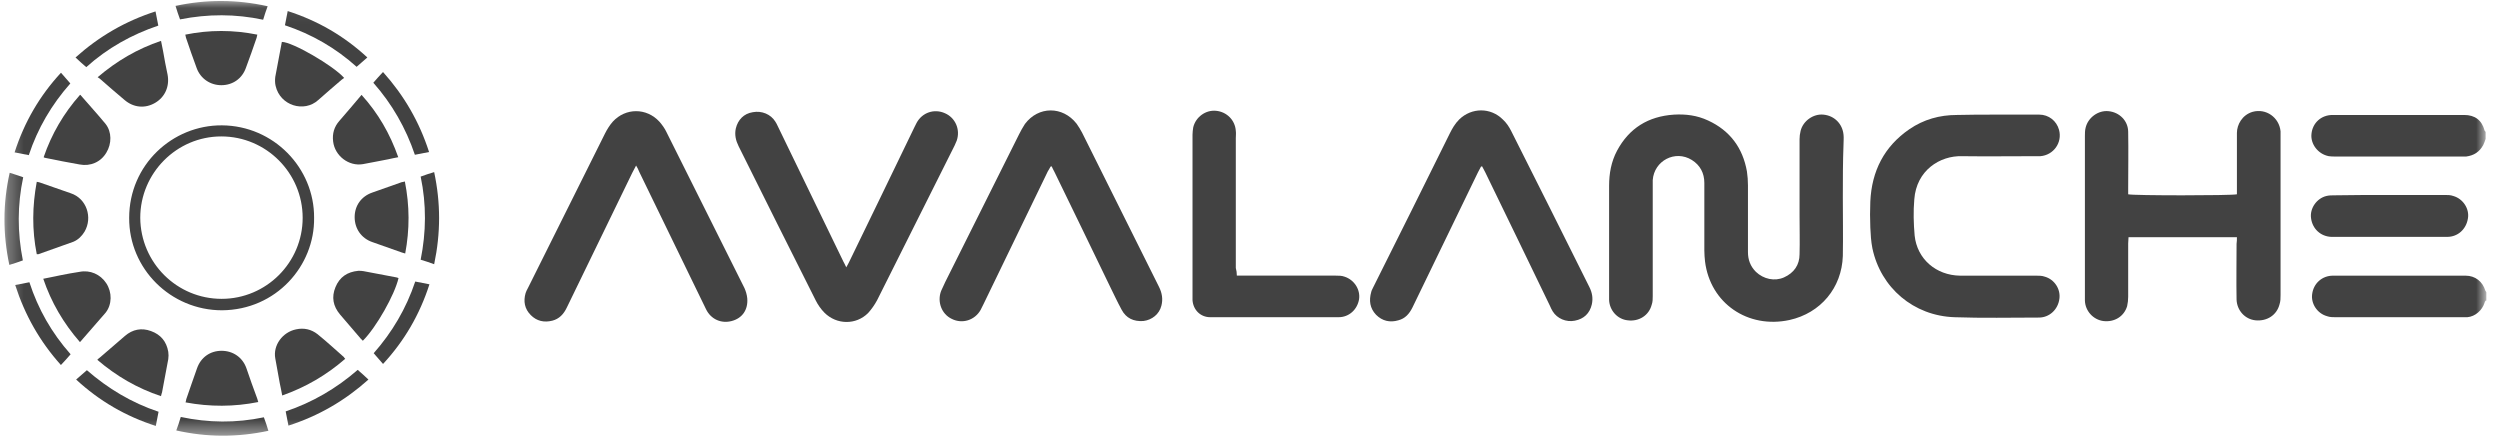
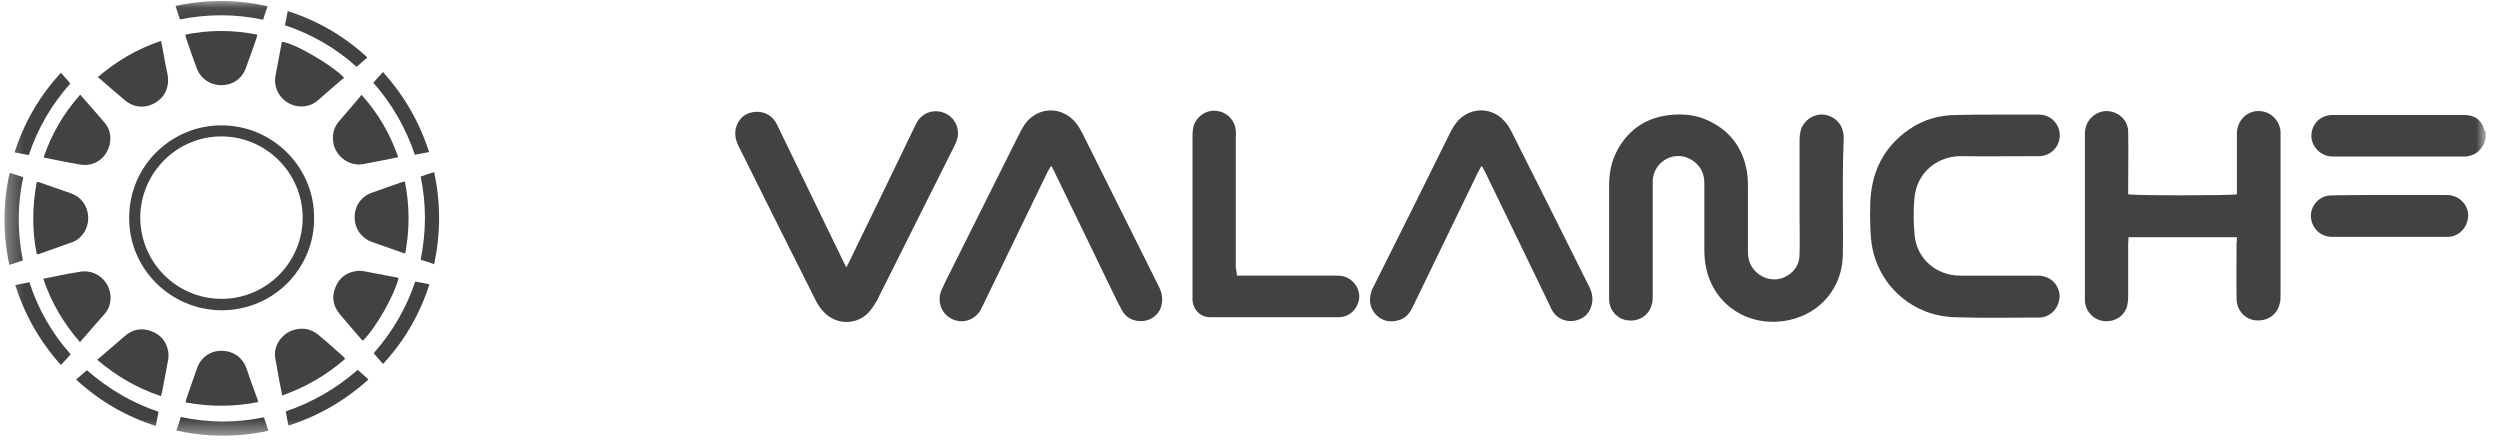
<svg xmlns="http://www.w3.org/2000/svg" width="158" height="28" viewBox="0 0 158 28" fill="none">
  <g clip-path="url(#clip0_4703_9648)">
    <mask id="mask0_4703_9648" style="mask-type:luminance" maskUnits="userSpaceOnUse" x="0" y="0" width="158" height="28">
      <path d="M157.086 0.064H0.281V27.554H157.086V0.064Z" fill="white" />
    </mask>
    <g mask="url(#mask0_4703_9648)">
      <path d="M19.851 13.766C19.894 16.808 17.443 19.588 14.029 19.61C10.79 19.61 8.142 16.983 8.164 13.766C8.164 10.417 10.9 7.9 14.029 7.922C17.29 7.944 19.872 10.614 19.851 13.766ZM14.007 18.887C16.831 18.887 19.128 16.589 19.128 13.766C19.128 10.942 16.831 8.622 13.986 8.622C11.162 8.622 8.864 10.942 8.864 13.766C8.886 16.611 11.184 18.887 14.007 18.887Z" fill="#424242" />
      <path d="M5.054 21.623C4.004 20.419 3.238 19.106 2.734 17.618C3.106 17.552 3.457 17.465 3.807 17.399C4.223 17.311 4.616 17.246 5.032 17.18C5.689 17.049 6.345 17.333 6.717 17.902C7.089 18.471 7.089 19.237 6.674 19.763C6.148 20.375 5.601 20.988 5.054 21.623Z" fill="#424242" />
      <path d="M10.175 25.037C8.665 24.534 7.352 23.768 6.148 22.739C6.214 22.674 6.258 22.63 6.324 22.586C6.849 22.127 7.374 21.689 7.899 21.229C8.381 20.813 8.95 20.704 9.541 20.923C10.153 21.142 10.525 21.579 10.635 22.236C10.657 22.389 10.657 22.542 10.635 22.696C10.504 23.396 10.372 24.096 10.241 24.797C10.219 24.862 10.197 24.928 10.175 25.037Z" fill="#424242" />
      <path d="M2.323 16.064C2.017 14.533 2.039 13.022 2.323 11.49C2.411 11.512 2.476 11.512 2.52 11.534C3.177 11.753 3.811 11.994 4.468 12.213C5.475 12.541 5.869 13.745 5.343 14.642C5.168 14.926 4.949 15.145 4.643 15.277C3.899 15.539 3.177 15.802 2.433 16.064C2.411 16.064 2.389 16.064 2.323 16.064Z" fill="#424242" />
      <path d="M16.322 25.409C14.79 25.716 13.258 25.716 11.727 25.431C11.748 25.343 11.77 25.278 11.77 25.234C11.989 24.578 12.23 23.921 12.449 23.286C12.69 22.586 13.28 22.17 14.003 22.17C14.725 22.17 15.338 22.586 15.578 23.286C15.797 23.921 16.016 24.556 16.257 25.19C16.279 25.256 16.3 25.322 16.322 25.409Z" fill="#424242" />
      <path d="M2.758 9.936C3.261 8.469 4.027 7.156 5.056 5.996C5.078 5.996 5.099 5.996 5.099 6.018C5.625 6.631 6.172 7.222 6.675 7.835C7.069 8.338 7.069 9.082 6.719 9.651C6.369 10.242 5.712 10.527 5.034 10.395C4.312 10.264 3.589 10.133 2.867 9.979C2.823 9.979 2.802 9.958 2.758 9.936Z" fill="#424242" />
      <path d="M21.819 22.675C20.637 23.704 19.324 24.47 17.836 24.995C17.793 24.711 17.727 24.47 17.683 24.229C17.596 23.704 17.486 23.179 17.398 22.653C17.245 21.822 17.858 20.99 18.712 20.815C19.215 20.705 19.675 20.815 20.069 21.121C20.637 21.581 21.185 22.084 21.732 22.566C21.754 22.61 21.776 22.631 21.819 22.675Z" fill="#424242" />
      <path d="M6.172 4.88C7.376 3.851 8.689 3.085 10.177 2.582C10.221 2.823 10.264 3.042 10.308 3.239C10.396 3.742 10.483 4.224 10.593 4.727C10.724 5.449 10.439 6.128 9.805 6.5C9.17 6.872 8.448 6.806 7.879 6.325C7.354 5.887 6.828 5.427 6.303 4.968C6.259 4.946 6.238 4.924 6.172 4.88Z" fill="#424242" />
      <path d="M25.187 17.575C24.946 18.625 23.786 20.683 22.932 21.536C22.889 21.492 22.845 21.449 22.801 21.405C22.363 20.902 21.926 20.376 21.488 19.873C21.05 19.348 20.941 18.779 21.203 18.144C21.466 17.509 21.948 17.181 22.648 17.115C22.757 17.115 22.867 17.115 22.976 17.137C23.677 17.268 24.355 17.4 25.055 17.531C25.077 17.531 25.121 17.553 25.187 17.575Z" fill="#424242" />
      <path d="M11.711 2.189C13.221 1.882 14.731 1.882 16.263 2.189C16.241 2.254 16.241 2.32 16.219 2.386C16 3.02 15.781 3.655 15.541 4.29C15.3 4.968 14.709 5.384 13.987 5.384C13.287 5.384 12.674 4.968 12.433 4.312C12.192 3.677 11.973 3.02 11.755 2.386C11.733 2.32 11.733 2.254 11.711 2.189Z" fill="#424242" />
      <path d="M25.587 11.469C25.894 13.001 25.894 14.511 25.609 16.021C25.522 15.999 25.456 15.977 25.39 15.956C24.778 15.737 24.143 15.518 23.53 15.299C22.83 15.058 22.414 14.445 22.414 13.723C22.414 13.001 22.83 12.41 23.53 12.169C24.143 11.95 24.778 11.731 25.39 11.512C25.434 11.512 25.5 11.491 25.587 11.469Z" fill="#424242" />
      <path d="M21.752 4.925C21.709 4.968 21.643 4.99 21.599 5.034C21.096 5.472 20.592 5.888 20.111 6.325C19.214 7.135 17.704 6.676 17.419 5.428C17.375 5.253 17.375 5.034 17.397 4.859C17.529 4.115 17.682 3.393 17.813 2.648C18.47 2.648 21.052 4.137 21.752 4.925Z" fill="#424242" />
      <path d="M25.17 9.936C24.929 9.979 24.732 10.023 24.535 10.067C24.01 10.176 23.485 10.264 22.938 10.373C22.04 10.527 21.165 9.848 21.055 8.951C20.99 8.447 21.121 8.01 21.449 7.638C21.909 7.112 22.369 6.565 22.85 5.996C23.901 7.156 24.645 8.447 25.17 9.936Z" fill="#424242" />
-       <path d="M5.452 4.244C5.211 4.047 5.014 3.85 4.773 3.632C6.262 2.297 7.925 1.334 9.829 0.721C9.895 1.027 9.938 1.29 10.004 1.618C8.319 2.187 6.787 3.041 5.452 4.244Z" fill="#424242" />
      <path d="M1.819 9.805C1.513 9.739 1.228 9.695 0.922 9.63C1.535 7.726 2.498 6.062 3.854 4.596C4.051 4.836 4.248 5.033 4.445 5.274C3.264 6.609 2.388 8.098 1.819 9.805Z" fill="#424242" />
      <path d="M1.444 16.457C1.159 16.567 0.875 16.654 0.59 16.742C0.175 14.794 0.175 12.868 0.612 10.92C0.897 11.008 1.159 11.095 1.466 11.204C1.094 12.955 1.094 14.684 1.444 16.457Z" fill="#424242" />
      <path d="M4.463 22.39C4.266 22.631 4.069 22.828 3.85 23.069C2.515 21.581 1.574 19.917 0.961 18.013C1.267 17.947 1.53 17.904 1.858 17.838C2.405 19.523 3.259 21.033 4.463 22.39Z" fill="#424242" />
      <path d="M10.021 26.023C9.955 26.329 9.912 26.614 9.846 26.92C7.942 26.307 6.279 25.344 4.812 23.987C5.053 23.79 5.25 23.593 5.491 23.396C6.826 24.556 8.314 25.454 10.021 26.023Z" fill="#424242" />
      <path d="M16.677 26.373C16.787 26.658 16.875 26.942 16.962 27.227C15.014 27.643 13.088 27.643 11.141 27.205C11.25 26.921 11.338 26.636 11.425 26.352C13.176 26.724 14.905 26.745 16.677 26.373Z" fill="#424242" />
      <path d="M22.607 23.375C22.847 23.572 23.044 23.769 23.285 23.988C21.797 25.323 20.134 26.286 18.23 26.899C18.164 26.592 18.12 26.33 18.055 26.001C19.74 25.432 21.25 24.557 22.607 23.375Z" fill="#424242" />
      <path d="M26.243 17.793C26.55 17.859 26.834 17.902 27.141 17.968C26.528 19.872 25.565 21.535 24.208 23.002C24.011 22.761 23.814 22.564 23.617 22.323C24.777 21.01 25.674 19.5 26.243 17.793Z" fill="#424242" />
      <path d="M26.586 11.162C26.87 11.052 27.155 10.964 27.439 10.877C27.855 12.825 27.855 14.729 27.439 16.699C27.155 16.589 26.87 16.502 26.586 16.414C26.936 14.663 26.958 12.934 26.586 11.162Z" fill="#424242" />
      <path d="M23.594 5.229C23.791 4.989 23.988 4.792 24.206 4.551C25.541 6.039 26.504 7.702 27.117 9.607C26.811 9.672 26.548 9.716 26.22 9.782C25.651 8.096 24.776 6.564 23.594 5.229Z" fill="#424242" />
      <path d="M18.008 1.597C18.073 1.29 18.117 1.006 18.183 0.699C20.087 1.312 21.75 2.275 23.216 3.632C22.976 3.829 22.779 4.026 22.538 4.223C21.225 3.041 19.715 2.166 18.008 1.597Z" fill="#424242" />
      <path d="M11.378 1.225C11.269 0.941 11.181 0.656 11.094 0.372C13.041 -0.044 14.945 -0.044 16.915 0.394C16.806 0.678 16.718 0.963 16.631 1.247C14.88 0.875 13.151 0.875 11.378 1.225Z" fill="#424242" />
      <path d="M157.092 8.776C157.049 8.907 157.005 9.038 156.939 9.17C156.698 9.608 156.348 9.826 155.867 9.892C155.801 9.892 155.714 9.892 155.626 9.892C152.934 9.892 150.264 9.892 147.573 9.892C147.441 9.892 147.31 9.892 147.178 9.87C146.5 9.739 146.018 9.104 146.084 8.469C146.15 7.769 146.697 7.266 147.419 7.266C149.958 7.266 152.497 7.266 155.035 7.266C155.276 7.266 155.495 7.266 155.736 7.266C156.414 7.266 156.852 7.594 157.026 8.251C157.026 8.272 157.07 8.294 157.092 8.338V8.776Z" fill="#424242" />
-       <path d="M157.093 18.998C157.072 19.041 157.028 19.085 157.028 19.129C156.874 19.611 156.437 20.005 155.933 20.048C155.824 20.048 155.714 20.048 155.605 20.048C152.936 20.048 150.265 20.048 147.617 20.048C147.442 20.048 147.245 20.048 147.07 19.983C146.436 19.808 146.042 19.173 146.129 18.582C146.217 17.903 146.764 17.422 147.442 17.422C150.244 17.422 153.045 17.422 155.824 17.422C156.437 17.422 156.897 17.794 157.072 18.363C157.093 18.407 157.116 18.429 157.137 18.472V18.998H157.093Z" fill="#424242" />
      <path d="M116.467 12.476C116.467 13.701 116.49 14.949 116.467 16.175C116.402 18.188 115.067 19.786 113.097 20.224C110.471 20.793 108.086 19.173 107.758 16.525C107.735 16.306 107.714 16.065 107.714 15.825C107.714 14.402 107.714 12.979 107.714 11.557C107.714 10.944 107.451 10.44 106.926 10.112C105.875 9.455 104.54 10.156 104.453 11.381C104.453 11.513 104.453 11.622 104.453 11.754C104.453 14.073 104.453 16.393 104.453 18.713C104.453 18.889 104.453 19.085 104.387 19.261C104.212 19.939 103.578 20.333 102.877 20.245C102.22 20.18 101.717 19.611 101.695 18.954C101.695 18.889 101.695 18.823 101.695 18.757C101.695 16.415 101.695 14.095 101.695 11.754C101.695 10.966 101.827 10.222 102.199 9.521C102.964 8.098 104.168 7.354 105.788 7.245C106.532 7.201 107.254 7.289 107.954 7.617C109.333 8.252 110.143 9.346 110.406 10.834C110.449 11.119 110.471 11.425 110.471 11.71C110.471 13.111 110.471 14.533 110.471 15.934C110.471 16.415 110.624 16.831 110.974 17.181C111.456 17.641 112.156 17.794 112.747 17.532C113.382 17.247 113.732 16.744 113.732 16.065C113.754 15.255 113.732 14.446 113.732 13.614C113.732 12.016 113.732 10.397 113.732 8.799C113.732 8.624 113.754 8.449 113.798 8.274C113.951 7.639 114.607 7.179 115.242 7.245C115.942 7.311 116.446 7.836 116.511 8.514C116.533 8.711 116.511 8.908 116.511 9.105C116.467 10.243 116.467 11.36 116.467 12.476Z" fill="#424242" />
      <path d="M141.373 14.993H134.523C134.523 15.124 134.501 15.255 134.501 15.387C134.501 16.503 134.501 17.641 134.501 18.757C134.501 18.954 134.479 19.151 134.435 19.348C134.239 20.005 133.626 20.377 132.926 20.289C132.291 20.202 131.787 19.654 131.766 18.998C131.766 18.91 131.766 18.823 131.766 18.735C131.766 15.365 131.766 11.972 131.766 8.602C131.766 8.427 131.766 8.252 131.81 8.076C131.963 7.42 132.619 6.96 133.254 7.026C133.954 7.092 134.501 7.639 134.501 8.339C134.523 9.521 134.501 10.725 134.501 11.907C134.501 12.038 134.501 12.169 134.501 12.279C134.808 12.366 141.023 12.366 141.373 12.279C141.373 12.169 141.373 12.038 141.373 11.907C141.373 10.747 141.373 9.565 141.373 8.405C141.373 7.88 141.702 7.267 142.358 7.07C143.211 6.829 144.043 7.42 144.131 8.295C144.131 8.405 144.131 8.514 144.131 8.624C144.131 11.972 144.131 15.321 144.131 18.648C144.131 18.845 144.131 19.042 144.065 19.239C143.89 19.917 143.277 20.311 142.555 20.245C141.876 20.18 141.373 19.611 141.351 18.932C141.329 17.75 141.351 16.569 141.351 15.409C141.373 15.277 141.373 15.146 141.373 14.993Z" fill="#424242" />
      <path d="M126.082 7.244C127.023 7.244 127.964 7.244 128.884 7.244C129.475 7.244 129.978 7.638 130.131 8.207C130.35 9.017 129.781 9.805 128.95 9.871C128.84 9.871 128.731 9.871 128.621 9.871C127.089 9.871 125.535 9.892 124.003 9.871C122.603 9.827 121.115 10.768 120.983 12.606C120.918 13.351 120.939 14.139 121.005 14.883C121.158 16.371 122.362 17.4 123.872 17.422C125.47 17.422 127.089 17.422 128.687 17.422C128.861 17.422 129.059 17.422 129.234 17.487C129.847 17.662 130.24 18.275 130.153 18.888C130.066 19.566 129.518 20.07 128.861 20.07C127.089 20.07 125.295 20.113 123.522 20.048C120.939 19.96 118.86 18.188 118.335 15.692C118.248 15.255 118.225 14.817 118.204 14.379C118.182 13.832 118.182 13.285 118.204 12.738C118.291 10.812 119.079 9.258 120.677 8.163C121.574 7.551 122.581 7.266 123.675 7.266C124.485 7.244 125.295 7.244 126.082 7.244Z" fill="#424242" />
      <path d="M93.6 10.528C93.534 10.659 93.468 10.768 93.403 10.9C92.024 13.745 90.645 16.59 89.266 19.436C89.07 19.829 88.807 20.136 88.369 20.245C87.844 20.398 87.362 20.289 86.968 19.895C86.575 19.479 86.509 18.998 86.662 18.451C86.684 18.341 86.75 18.254 86.794 18.144C88.413 14.905 90.032 11.666 91.63 8.427C91.783 8.12 91.958 7.814 92.221 7.551C93.008 6.785 94.212 6.785 94.978 7.551C95.197 7.748 95.372 8.011 95.504 8.273C97.167 11.556 98.808 14.861 100.45 18.144C100.624 18.494 100.69 18.845 100.603 19.238C100.471 19.808 100.099 20.158 99.53 20.267C98.983 20.377 98.414 20.136 98.13 19.676C98.064 19.567 97.999 19.436 97.955 19.326C96.598 16.503 95.219 13.679 93.862 10.878C93.796 10.746 93.731 10.637 93.665 10.506C93.643 10.528 93.622 10.528 93.6 10.528Z" fill="#424242" />
      <path d="M53.484 16.896C53.572 16.721 53.638 16.634 53.681 16.524C55.06 13.701 56.417 10.877 57.795 8.032C57.84 7.945 57.883 7.857 57.927 7.77C58.277 7.113 59.043 6.85 59.722 7.157C60.378 7.441 60.706 8.185 60.466 8.886C60.422 8.995 60.378 9.083 60.334 9.192C58.693 12.453 57.073 15.714 55.432 18.976C55.279 19.26 55.082 19.544 54.863 19.785C54.097 20.551 52.872 20.529 52.106 19.763C51.887 19.544 51.69 19.26 51.559 18.997C49.917 15.736 48.298 12.497 46.678 9.236C46.503 8.886 46.416 8.514 46.503 8.12C46.634 7.573 47.006 7.179 47.575 7.091C48.144 6.982 48.713 7.222 48.998 7.682C49.064 7.77 49.107 7.879 49.151 7.966C50.53 10.834 51.931 13.679 53.309 16.546C53.353 16.612 53.397 16.721 53.484 16.896Z" fill="#424242" />
-       <path d="M40.201 10.462C40.091 10.659 40.026 10.79 39.96 10.921C38.581 13.767 37.203 16.59 35.824 19.435C35.627 19.851 35.342 20.157 34.905 20.267C34.38 20.398 33.92 20.289 33.548 19.917C33.154 19.523 33.066 19.041 33.22 18.516C33.263 18.406 33.307 18.297 33.373 18.188C34.992 14.948 36.612 11.687 38.231 8.448C38.362 8.185 38.538 7.901 38.734 7.682C39.544 6.807 40.857 6.807 41.667 7.682C41.842 7.879 42.017 8.12 42.127 8.36C43.768 11.643 45.41 14.927 47.051 18.209C47.138 18.406 47.204 18.625 47.226 18.844C47.291 19.566 46.919 20.114 46.241 20.289C45.584 20.464 44.928 20.179 44.622 19.544C43.965 18.209 43.33 16.874 42.674 15.539C41.908 13.985 41.164 12.409 40.398 10.856C40.354 10.724 40.288 10.615 40.201 10.462Z" fill="#424242" />
      <path d="M66.396 10.527C66.33 10.636 66.286 10.746 66.22 10.833C64.864 13.635 63.507 16.436 62.15 19.238C62.084 19.347 62.04 19.479 61.975 19.588C61.603 20.245 60.815 20.485 60.159 20.157C59.502 19.851 59.217 19.063 59.48 18.384C59.567 18.187 59.655 18.012 59.743 17.815C61.296 14.707 62.85 11.599 64.404 8.491C64.513 8.273 64.645 8.032 64.776 7.835C65.629 6.697 67.161 6.697 68.037 7.813C68.168 7.988 68.277 8.185 68.387 8.382C70.007 11.621 71.626 14.882 73.245 18.122C73.443 18.515 73.508 18.91 73.399 19.325C73.267 19.851 72.808 20.223 72.261 20.288C71.648 20.332 71.167 20.113 70.882 19.566C70.619 19.085 70.4 18.603 70.16 18.122C68.978 15.692 67.818 13.263 66.636 10.855C66.571 10.746 66.527 10.636 66.461 10.505C66.439 10.527 66.417 10.527 66.396 10.527Z" fill="#424242" />
      <path d="M78.168 17.42H78.584C80.532 17.42 82.48 17.42 84.427 17.42C84.603 17.42 84.8 17.42 84.975 17.486C85.587 17.683 85.981 18.296 85.894 18.909C85.784 19.565 85.259 20.047 84.603 20.047C81.889 20.047 79.197 20.047 76.483 20.047C75.871 20.047 75.411 19.587 75.367 18.974C75.367 18.909 75.367 18.865 75.367 18.799C75.367 15.363 75.367 11.949 75.367 8.512C75.367 8.359 75.389 8.206 75.411 8.053C75.564 7.396 76.199 6.937 76.855 7.002C77.534 7.068 78.059 7.593 78.103 8.272C78.125 8.425 78.103 8.578 78.103 8.731C78.103 11.467 78.103 14.203 78.103 16.939C78.147 17.092 78.168 17.245 78.168 17.42Z" fill="#424242" />
      <path d="M151.048 12.322C152.208 12.322 153.368 12.322 154.505 12.322C154.681 12.322 154.877 12.322 155.053 12.388C155.665 12.563 156.081 13.198 155.972 13.811C155.863 14.489 155.337 14.971 154.659 14.971C152.645 14.971 150.654 14.971 148.64 14.971C148.203 14.971 147.787 14.971 147.349 14.971C146.671 14.949 146.145 14.467 146.058 13.789C145.971 13.176 146.408 12.541 147.021 12.388C147.196 12.344 147.371 12.344 147.546 12.344C148.728 12.322 149.888 12.322 151.048 12.322Z" fill="#424242" />
    </g>
  </g>
  <defs>
    <clipPath id="clip0_4703_9648">
      <rect width="157.143" height="28" fill="white" transform="translate(0.188)" />
    </clipPath>
  </defs>
</svg>